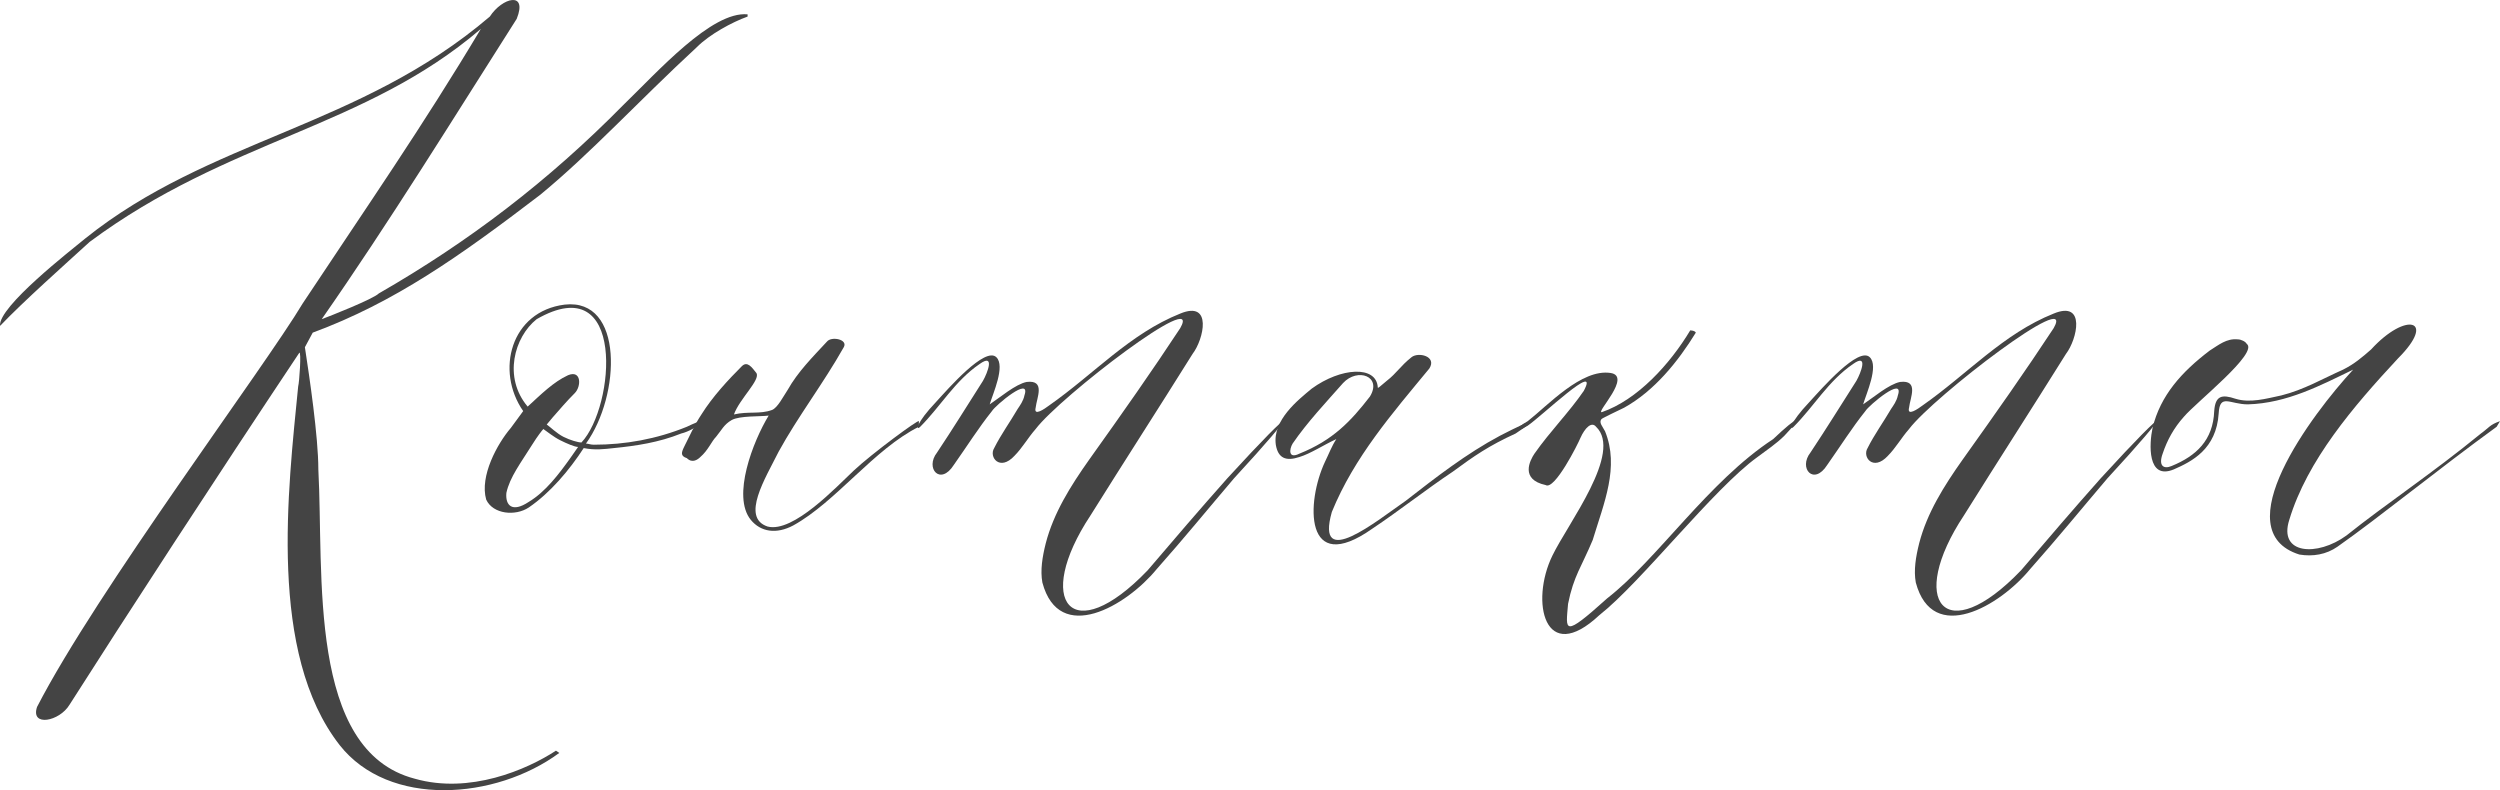
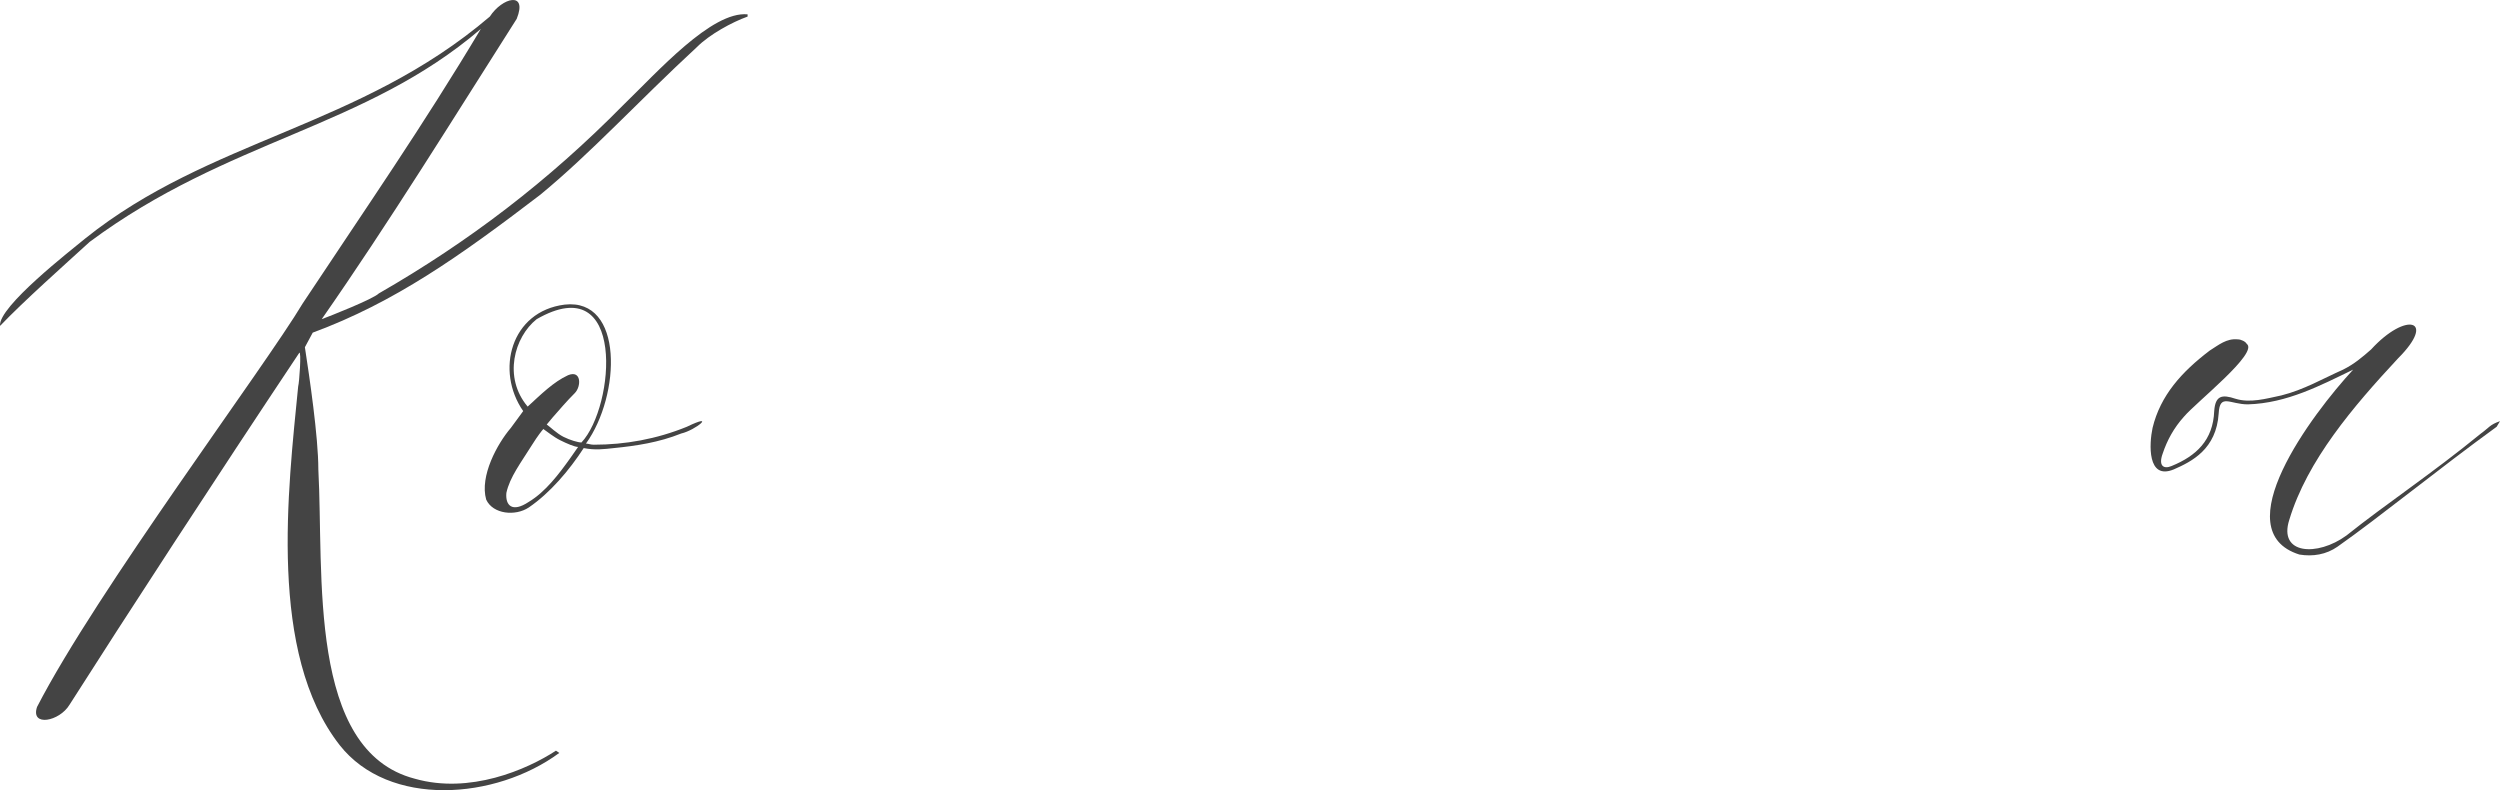
<svg xmlns="http://www.w3.org/2000/svg" viewBox="0 0 107.07 33.842" fill="none">
  <path d="M13.394 14.246L13.058 14.87C13.25 16.118 13.634 18.71 13.634 20.102C13.874 24.566 13.154 32.15 17.762 33.35C20.114 34.022 22.562 32.966 23.81 32.15L23.954 32.246C21.218 34.262 16.658 34.598 14.546 31.91C11.474 27.974 12.338 20.966 12.77 16.55C12.818 16.406 12.914 15.014 12.818 15.11C9.266 20.438 5.33 26.486 2.978 30.182C2.546 30.902 1.298 31.142 1.586 30.278C4.13 25.334 11.33 15.734 12.962 12.998C15.698 8.87 18.098 5.414 20.594 1.238C15.602 5.51 9.794 5.942 3.842 10.358C2.738 11.366 1.01 12.902 0.002 13.958C-0.094 13.142 3.074 10.694 3.65 10.214C8.978 5.942 15.41 5.462 20.978 0.71C21.506 -0.106 22.61 -0.394 22.13 0.806C19.442 5.03 16.658 9.542 13.778 13.67C14.162 13.526 15.986 12.806 16.226 12.566C20.066 10.358 23.474 7.766 26.69 4.502C28.178 3.062 30.482 0.47 32.018 0.614V0.71C31.346 0.95 30.386 1.478 29.858 2.006C27.314 4.358 25.298 6.566 23.138 8.342C19.682 10.982 16.898 12.95 13.394 14.246Z" fill="#444444" />
  <path d="M29.415 18.278C30.711 17.654 29.799 18.422 29.175 18.566C28.215 18.95 27.255 19.094 26.295 19.19C25.863 19.238 25.479 19.286 24.999 19.19C24.375 20.15 23.559 21.11 22.647 21.734C22.071 22.118 21.111 22.022 20.823 21.398C20.535 20.39 21.303 18.998 21.879 18.326L22.407 17.606C21.207 15.878 21.879 13.334 24.183 13.046C26.727 12.758 26.583 16.934 25.095 18.998C25.191 18.998 25.287 19.046 25.431 19.046C26.775 19.046 28.119 18.806 29.415 18.278ZM22.983 13.67C22.023 14.438 21.543 16.166 22.599 17.414C23.175 16.886 23.703 16.358 24.327 16.07C24.903 15.83 24.903 16.55 24.615 16.838C24.279 17.174 23.991 17.51 23.655 17.894L23.415 18.182C23.559 18.278 23.847 18.566 24.135 18.71C24.423 18.854 24.759 18.95 24.903 18.95C26.343 17.414 26.823 11.462 22.983 13.67ZM24.759 19.142C24.615 19.142 24.279 18.998 23.991 18.854C23.703 18.71 23.415 18.47 23.271 18.374C23.223 18.422 23.031 18.662 22.791 19.046C22.311 19.814 21.831 20.438 21.687 21.11C21.639 21.638 21.927 21.974 22.647 21.494C23.367 21.062 23.943 20.294 24.423 19.622L24.759 19.142Z" fill="#444444" />
-   <path d="M39.353 18.038V18.278C37.433 19.238 35.801 21.494 33.977 22.502C33.257 22.886 32.585 22.79 32.153 22.262C31.337 21.254 32.249 18.902 32.921 17.798C32.585 17.846 31.673 17.798 31.337 17.99C31.001 18.182 30.905 18.422 30.665 18.71C30.473 18.902 30.329 19.286 29.993 19.574C29.897 19.67 29.657 19.862 29.417 19.622C29.129 19.526 29.177 19.382 29.321 19.094C29.513 18.71 29.753 18.182 30.041 17.75C30.521 16.982 31.193 16.262 31.769 15.686C32.009 15.446 32.201 15.734 32.393 15.974C32.585 16.262 31.673 17.078 31.433 17.75C32.057 17.606 32.537 17.75 33.065 17.558C33.305 17.462 33.545 16.982 33.737 16.694C34.169 15.926 34.793 15.302 35.417 14.63C35.609 14.39 36.329 14.534 36.137 14.87C35.273 16.406 34.169 17.846 33.353 19.334C32.777 20.486 31.721 22.166 32.873 22.55C33.977 22.838 35.849 20.822 36.569 20.15C37.337 19.43 39.353 17.942 39.353 18.038Z" fill="#444444" />
-   <path d="M42.483 17.606C41.907 18.326 41.427 19.094 40.851 19.91C40.275 20.822 39.603 20.054 40.131 19.382C40.803 18.374 41.427 17.366 42.099 16.31C42.291 15.974 42.627 15.11 41.955 15.59C40.899 16.31 40.275 17.414 39.411 18.278C39.219 18.47 39.219 18.134 40.083 17.222C40.611 16.646 42.195 14.822 42.675 15.302C43.059 15.686 42.531 16.838 42.387 17.318C42.819 17.03 43.491 16.454 43.971 16.358C44.787 16.262 44.403 17.03 44.355 17.462C44.259 17.846 44.739 17.51 44.931 17.366C46.851 16.022 48.387 14.294 50.547 13.43C51.939 12.854 51.555 14.534 51.075 15.158C49.635 17.462 48.147 19.766 46.707 22.07C44.259 25.766 45.891 27.83 49.155 24.422C50.259 23.126 51.411 21.782 52.563 20.486C55.683 17.078 55.731 17.366 52.851 20.486C51.747 21.782 50.691 23.078 49.539 24.374C48.243 25.958 45.363 27.638 44.643 24.95C44.547 24.422 44.643 23.846 44.787 23.27C45.123 21.974 45.843 20.822 46.659 19.67C48.099 17.654 49.347 15.878 50.547 14.054C51.555 12.278 45.411 16.982 44.355 18.374C44.019 18.758 43.779 19.19 43.443 19.526C42.819 20.198 42.339 19.574 42.579 19.19C42.867 18.614 43.251 18.086 43.587 17.51C43.683 17.366 43.827 17.174 43.875 16.934C44.163 16.07 42.627 17.366 42.483 17.606Z" fill="#444444" />
-   <path d="M55.648 19.574C55.072 19.766 54.736 19.622 54.64 19.046C54.496 17.99 55.6 17.126 56.176 16.646C57.424 15.734 58.96 15.638 59.008 16.598C59.008 16.646 59.104 16.55 59.392 16.31C59.824 15.974 59.968 15.686 60.448 15.302C60.736 15.062 61.552 15.254 61.216 15.782C59.632 17.702 58 19.574 57.04 21.926C56.32 24.47 58.96 22.31 60.208 21.446C61.504 20.438 62.8 19.43 64.24 18.662C65.728 17.894 65.92 17.894 64.912 18.566C63.76 19.094 63.136 19.526 62.224 20.198C61.072 20.966 59.92 21.878 58.768 22.646C55.84 24.71 55.936 21.494 56.752 19.766C56.896 19.478 57.04 19.094 57.232 18.806C56.704 19.046 56.128 19.43 55.648 19.574ZM57.52 16.406C56.8 17.222 55.984 18.086 55.36 18.998C55.216 19.238 55.168 19.67 55.648 19.43C57.088 18.854 57.856 18.038 58.672 16.982C59.2 16.118 58.144 15.734 57.52 16.406Z" fill="#444444" />
-   <path d="M76.421 18.662C76.085 18.998 75.653 19.286 75.269 19.574C73.397 20.918 70.277 24.95 68.501 26.342C66.149 28.55 65.525 25.766 66.485 23.798C67.157 22.406 69.509 19.382 68.357 18.278C68.165 18.038 67.877 18.326 67.685 18.758C67.589 18.998 66.581 21.014 66.197 20.774C65.093 20.534 65.525 19.718 65.717 19.43C66.389 18.47 67.205 17.654 67.829 16.742C68.549 15.398 66.005 17.846 65.429 18.23C64.805 18.614 64.901 18.326 65.429 18.038C66.293 17.366 67.733 15.782 68.981 15.974C69.893 16.118 68.357 17.654 68.597 17.654C70.133 17.126 71.525 15.59 72.389 14.15C72.389 14.15 72.581 14.15 72.629 14.246C71.861 15.494 70.853 16.742 69.557 17.462C69.365 17.558 68.645 17.894 68.597 17.942C68.453 18.086 68.645 18.278 68.741 18.47C69.365 20.006 68.693 21.542 68.213 23.126C67.733 24.278 67.397 24.662 67.157 25.862C67.061 27.014 66.917 27.35 68.837 25.622C70.997 23.942 73.157 20.63 75.941 18.806C76.997 17.798 77.381 17.654 76.421 18.662Z" fill="#444444" />
-   <path d="M79.89 17.606C79.314 18.326 78.833 19.094 78.258 19.91C77.682 20.822 77.009 20.054 77.538 19.382C78.209 18.374 78.833 17.366 79.506 16.31C79.697 15.974 80.033 15.11 79.362 15.59C78.306 16.31 77.682 17.414 76.818 18.278C76.626 18.47 76.626 18.134 77.489 17.222C78.018 16.646 79.602 14.822 80.082 15.302C80.465 15.686 79.938 16.838 79.794 17.318C80.226 17.03 80.897 16.454 81.378 16.358C82.194 16.262 81.809 17.03 81.761 17.462C81.665 17.846 82.146 17.51 82.338 17.366C84.258 16.022 85.793 14.294 87.954 13.43C89.346 12.854 88.961 14.534 88.481 15.158C87.042 17.462 85.554 19.766 84.114 22.07C81.665 25.766 83.297 27.83 86.561 24.422C87.666 23.126 88.817 21.782 89.969 20.486C93.089 17.078 93.137 17.366 90.257 20.486C89.154 21.782 88.098 23.078 86.946 24.374C85.649 25.958 82.77 27.638 82.05 24.95C81.953 24.422 82.05 23.846 82.194 23.27C82.529 21.974 83.249 20.822 84.066 19.67C85.505 17.654 86.754 15.878 87.954 14.054C88.961 12.278 82.817 16.982 81.761 18.374C81.426 18.758 81.185 19.19 80.85 19.526C80.226 20.198 79.746 19.574 79.985 19.19C80.273 18.614 80.658 18.086 80.994 17.51C81.09 17.366 81.234 17.174 81.282 16.934C81.57 16.07 80.033 17.366 79.89 17.606Z" fill="#444444" />
  <path d="M107.07 18.038L106.926 18.278C104.478 20.054 101.886 22.166 100.11 23.414C99.63 23.75 99.054 23.846 98.478 23.75C95.262 22.742 99.006 17.75 100.782 15.83C99.39 16.502 97.95 17.27 96.27 17.318C95.502 17.318 95.07 16.838 95.022 17.702C94.926 19.238 93.87 19.766 93.102 20.102C91.95 20.582 92.046 18.998 92.19 18.326C92.526 16.934 93.438 15.926 94.638 15.014C95.022 14.774 95.358 14.486 95.838 14.534C95.982 14.534 96.174 14.63 96.222 14.726C96.75 15.11 94.062 17.222 93.534 17.846C93.102 18.326 92.814 18.854 92.622 19.43C92.43 19.958 92.67 20.102 93.006 19.958C94.062 19.526 94.782 18.854 94.83 17.606C94.878 16.934 95.166 16.886 95.742 17.078C96.366 17.27 97.038 17.078 97.71 16.934C98.67 16.694 99.486 16.214 100.35 15.83C100.83 15.59 101.166 15.302 101.55 14.966C103.038 13.334 104.382 13.67 102.702 15.35C100.782 17.414 98.814 19.718 98.046 22.262C97.566 23.75 99.246 23.846 100.494 22.934C102.174 21.59 104.142 20.294 106.254 18.566C106.59 18.326 106.638 18.182 107.07 18.038Z" fill="#444444" />
</svg>